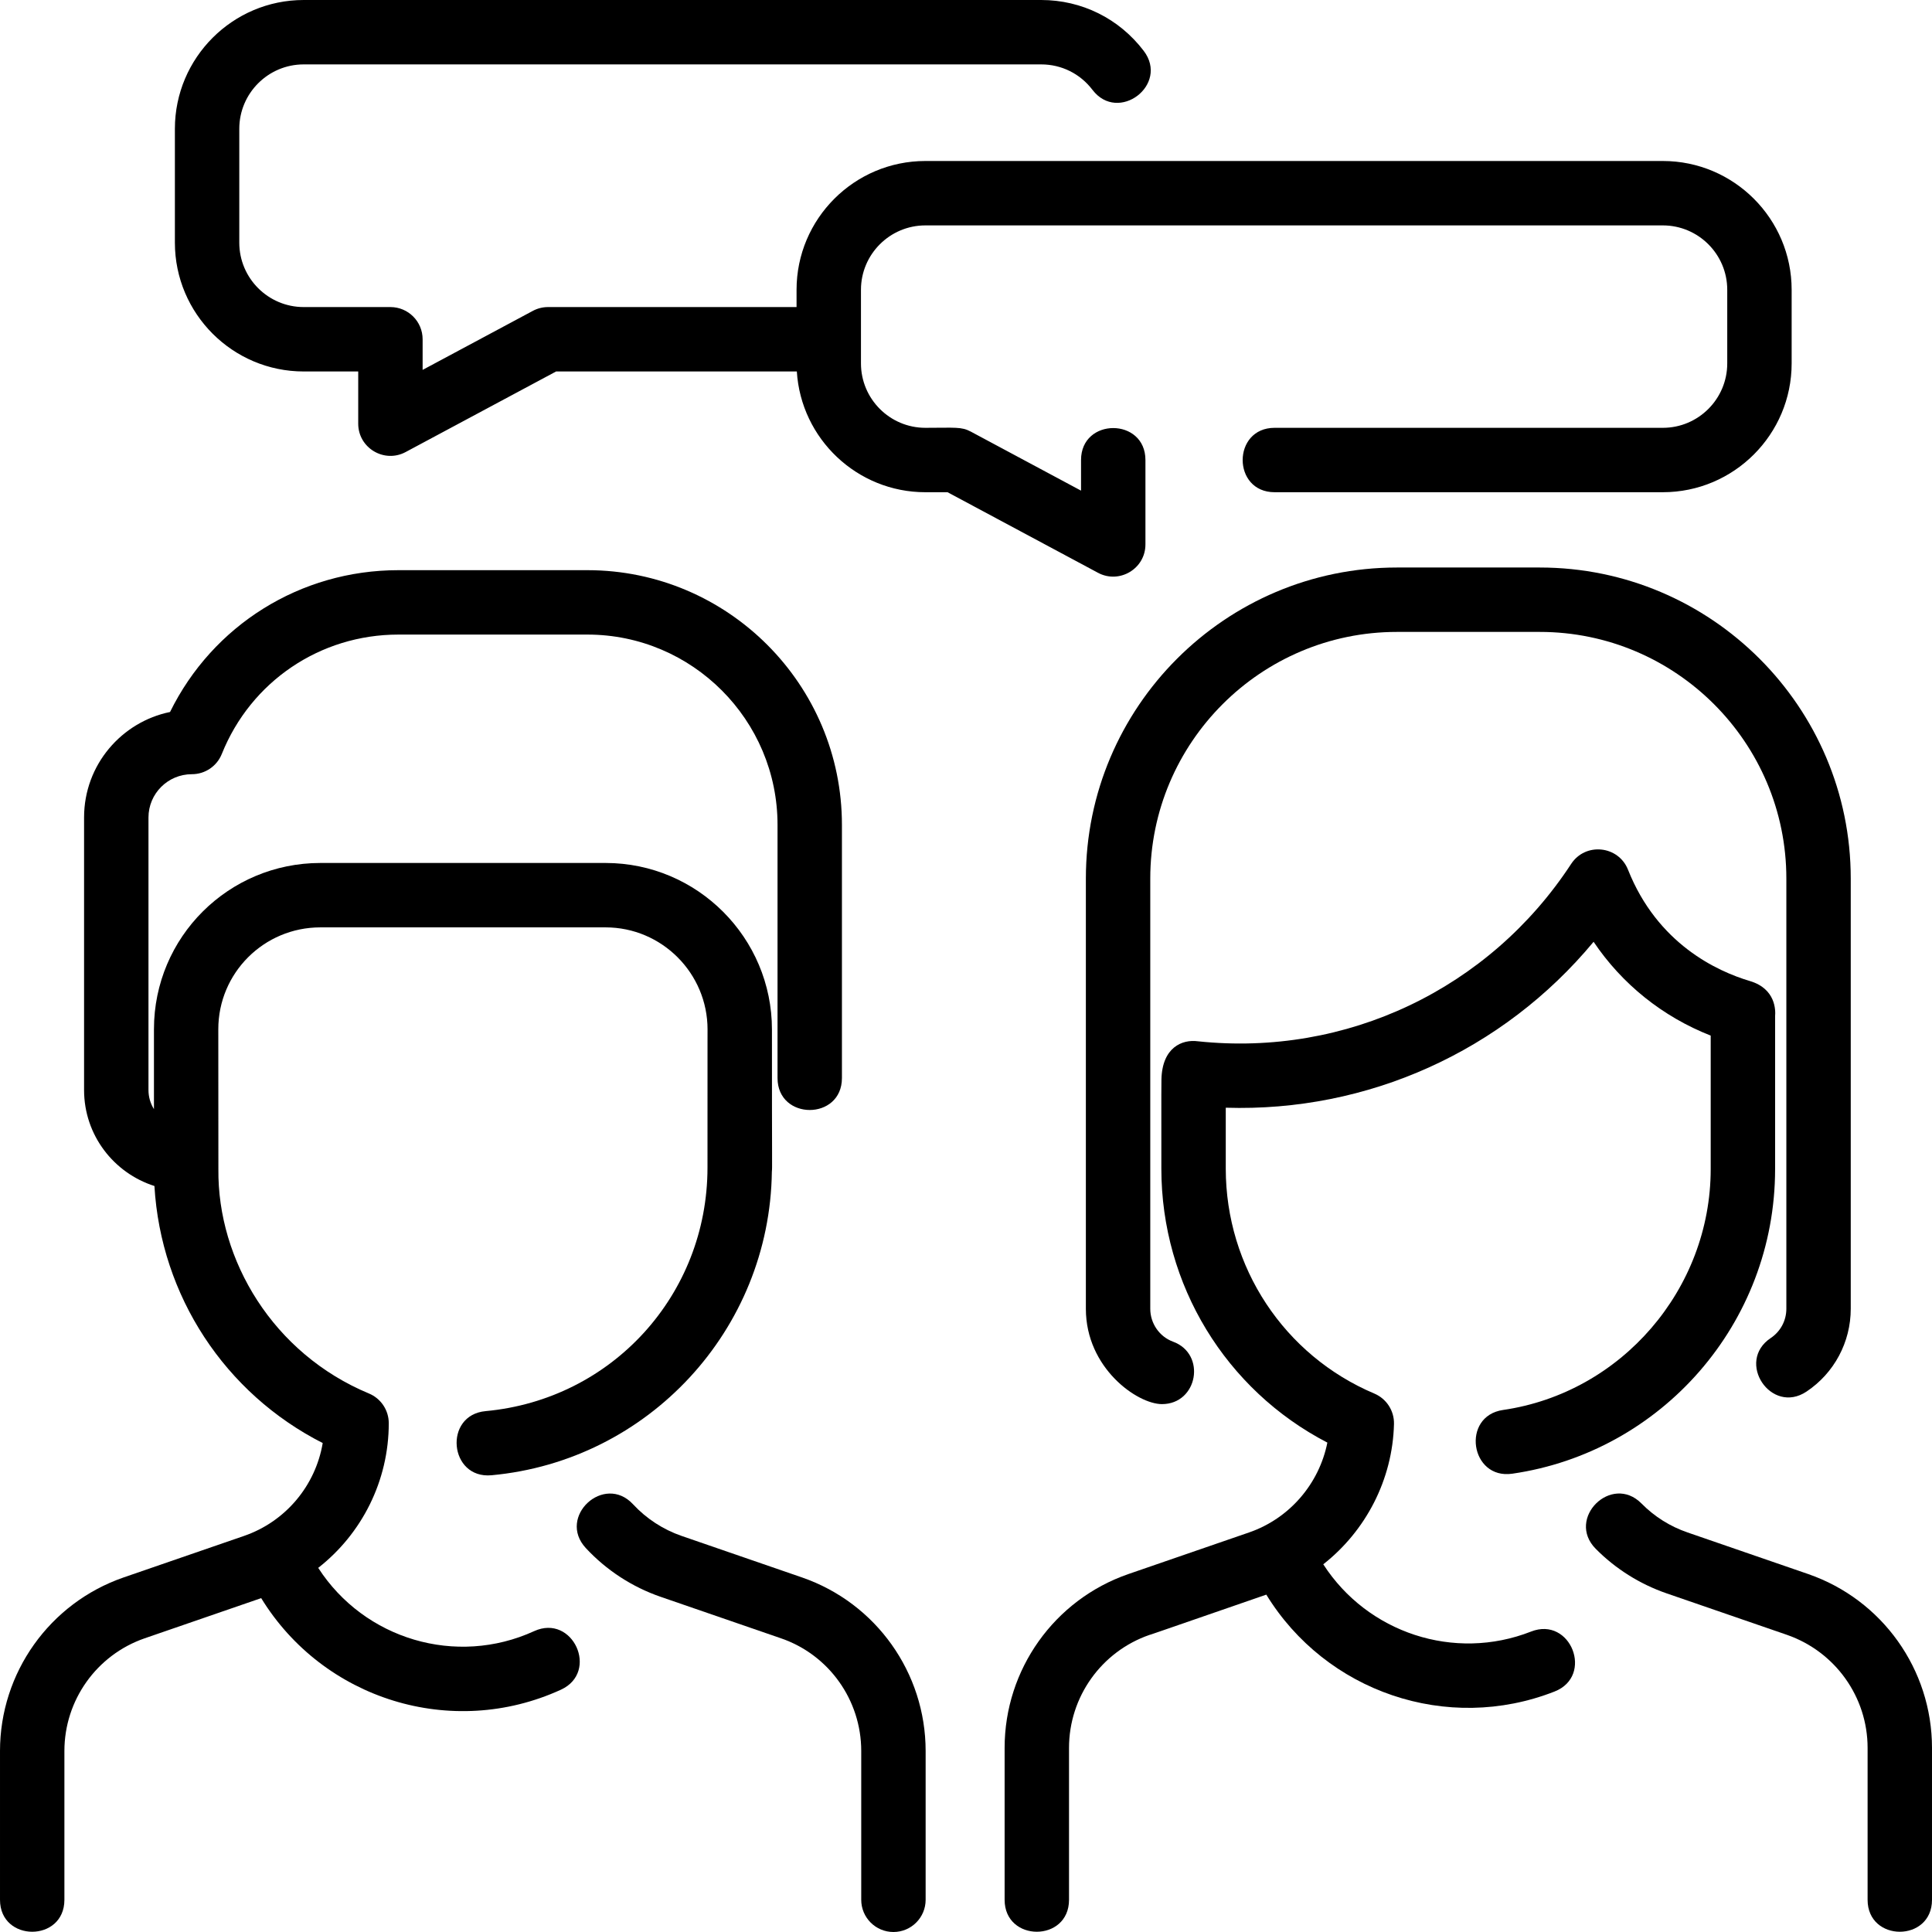
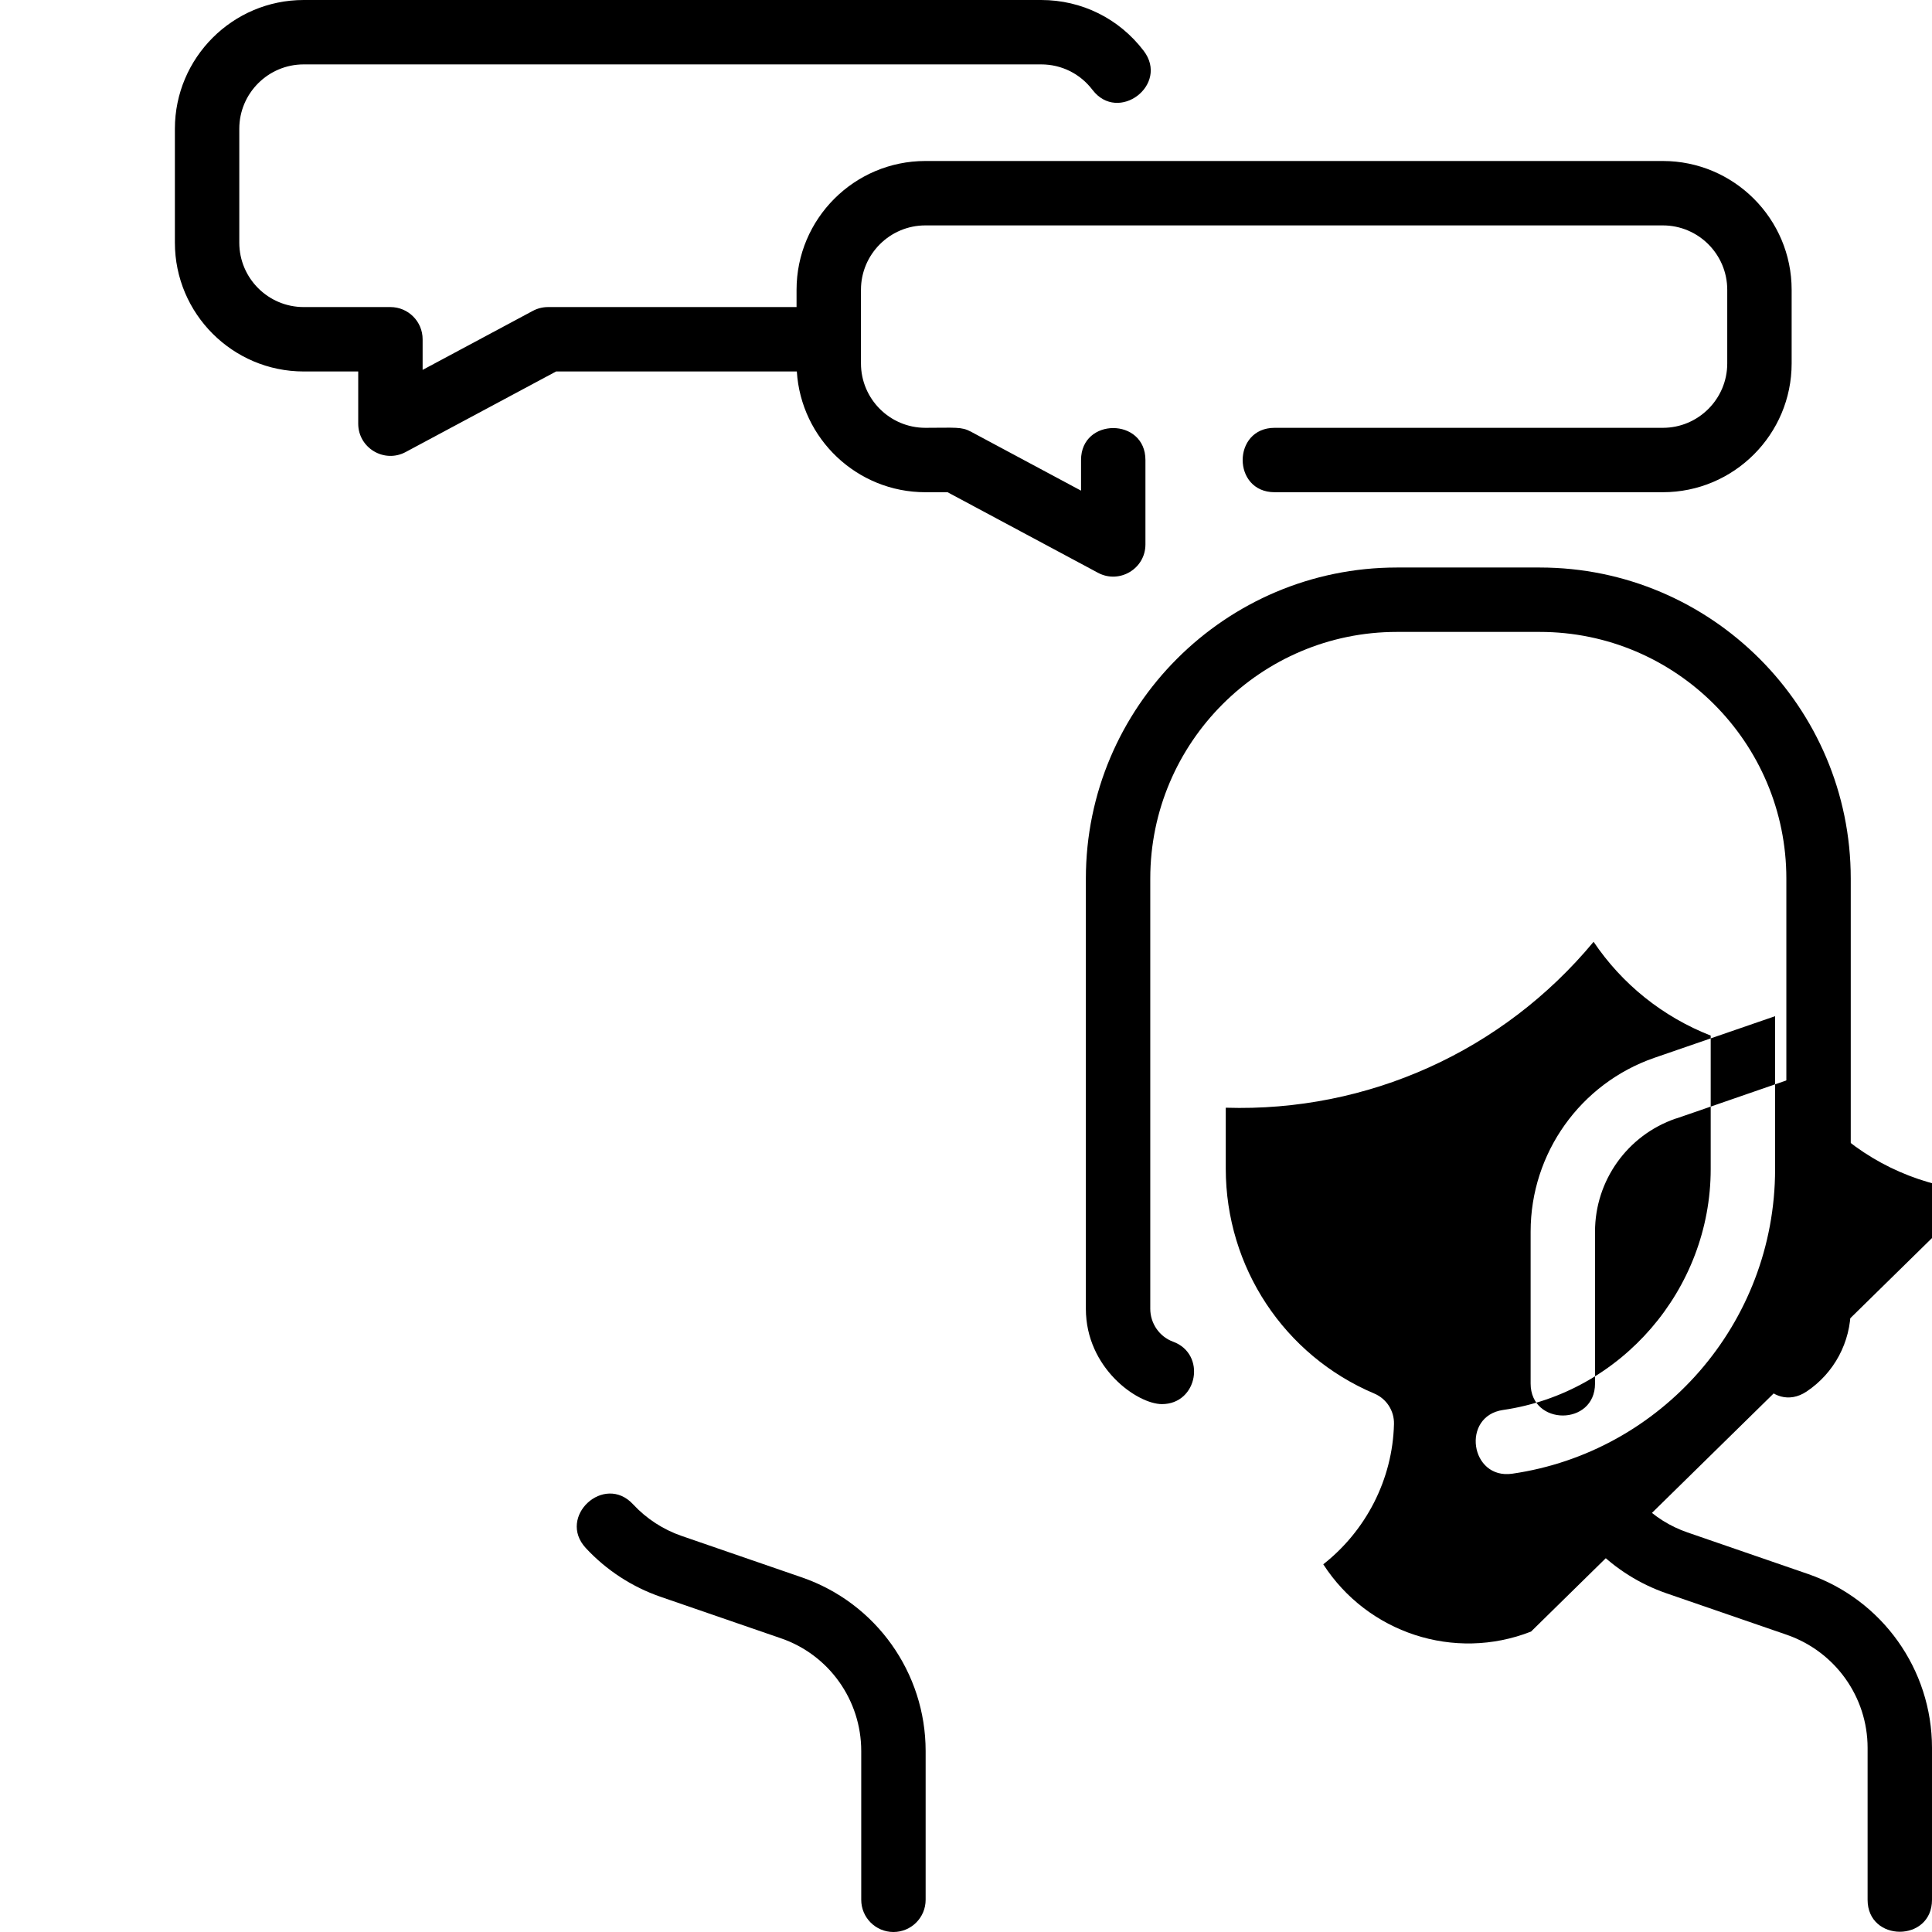
<svg xmlns="http://www.w3.org/2000/svg" id="Layer_1" enable-background="new 0 0 480 480" height="512" viewBox="0 0 480 480" width="512">
  <g>
    <path d="m199.292 391.923-29.946-10.325c-4.598-1.586-8.771-4.305-12.066-7.862-7.187-7.759-18.936 3.101-11.738 10.872 5.079 5.484 11.507 9.674 18.588 12.116 0 0 29.854 10.293 29.88 10.302 11.949 4.089 19.961 15.369 19.961 27.998v36.976c0 4.418 3.582 8 8 8s8-3.582 8-8v-36.977c-.001-19.428-12.327-36.74-30.679-43.1z" />
-     <path d="m132.693 405.257c-19.36 8.853-42.173 2.027-53.634-15.725 10.845-8.484 17.529-21.633 17.529-35.936 0-3.23-1.943-6.145-4.926-7.386-23.805-9.908-37.643-33.093-37.404-55.74.003-.34-.023-31.627-.022-34.761.004-13.964 11.319-25.306 25.365-25.306h70.872c13.963.009 25.32 11.396 25.316 25.384 0 .521-.015-4.9-.015 34.323-.02 31.587-23.718 57.587-55.124 60.479-10.525.969-9.081 16.903 1.467 15.933 38.96-3.587 69.131-36.108 69.65-75.424.122-1.213.01-.387.021-35.305.007-22.808-18.523-41.375-41.311-41.39h-70.881c-22.802 0-41.34 18.4-41.347 41.301v19.853c-.891-1.416-1.362-3.048-1.361-4.758v-67.702c.004-5.923 4.809-10.75 10.79-10.75 3.269 0 6.21-1.989 7.426-5.024 7.223-18.024 24.438-29.665 43.871-29.665h46.993c26.046.017 47.223 21.236 47.207 47.307v62.872c0 10.576 16 10.592 16 0v-62.867c.022-34.888-28.328-63.29-63.202-63.312h-47.004c-24.356 0-46.119 13.674-56.723 35.234-11.959 2.445-21.351 13.059-21.359 26.2v67.702c-.007 11.244 7.396 20.653 17.479 23.865 1.609 27.293 17.492 51.51 41.81 63.861-1.778 10.558-9.19 19.504-19.552 23.077l-29.949 10.326c-18.35 6.362-30.675 23.673-30.675 43.1v36.977c0 10.576 16 10.592 16 0v-36.977c0-12.614 8.004-23.854 19.921-27.983l28.97-9.989c15.416 25.145 47.311 35.17 74.455 22.757 9.615-4.396 2.979-18.961-6.653-14.551z" />
    <path d="m439.943 332.424c-8.795 5.876.08 19.186 8.889 13.304 6.876-4.594 10.981-12.282 10.981-20.565v-106.897c0-42.606-34.661-77.269-77.265-77.269h-35.502c-42.604 0-77.265 34.663-77.265 77.269v106.897c0 14.755 12.808 23.684 18.902 23.684 8.91 0 11.097-12.451 2.757-15.512-3.385-1.242-5.659-4.526-5.659-8.172v-106.897c0-33.784 27.483-61.269 61.265-61.269h35.502c33.782 0 61.265 27.485 61.265 61.269v106.897c0 2.928-1.447 5.642-3.87 7.261z" />
-     <path d="m380.384 405.358c-19.097 7.496-40.655.304-51.621-16.714 10.548-8.282 17.226-21.013 17.568-34.849.081-3.285-1.855-6.286-4.881-7.566-22.411-9.478-36.905-31.411-36.913-55.877v-15.144c35.256 1.1 68.825-14.019 91.386-41.222 7.063 10.498 17.139 18.611 29.095 23.305v33.191c-.021 29.84-22.195 55.557-51.58 59.819-10.488 1.52-8.164 17.366 2.297 15.834 36.975-5.363 65.256-37.248 65.283-75.648v-38.018c.131-1.427.178-6.818-6.261-8.732-8.174-2.431-22.979-9.258-30.284-27.663-2.385-6.011-10.582-6.851-14.129-1.43-20.343 31.085-55.848 47.952-92.702 44.065-3.999-.547-8.882 1.567-9.084 9.417-.033 1.27-.029 1.51-.023 22.23.008 28.883 16.019 54.978 41.245 68.054-2.035 10.214-9.396 18.855-19.446 22.32l-30.007 10.346c-18.385 6.37-30.732 23.711-30.732 43.173v37.751c0 10.576 16 10.592 16 0v-37.749c0-12.662 8.043-23.942 20.013-28.07l-.01-.028c.037.1-1.107.413 29.012-9.971 14.798 24.148 44.931 34.548 71.623 24.07 9.842-3.864 4.009-18.767-5.849-14.894z" />
+     <path d="m380.384 405.358c-19.097 7.496-40.655.304-51.621-16.714 10.548-8.282 17.226-21.013 17.568-34.849.081-3.285-1.855-6.286-4.881-7.566-22.411-9.478-36.905-31.411-36.913-55.877v-15.144c35.256 1.1 68.825-14.019 91.386-41.222 7.063 10.498 17.139 18.611 29.095 23.305v33.191c-.021 29.84-22.195 55.557-51.58 59.819-10.488 1.52-8.164 17.366 2.297 15.834 36.975-5.363 65.256-37.248 65.283-75.648v-38.018l-30.007 10.346c-18.385 6.37-30.732 23.711-30.732 43.173v37.751c0 10.576 16 10.592 16 0v-37.749c0-12.662 8.043-23.942 20.013-28.07l-.01-.028c.037.1-1.107.413 29.012-9.971 14.798 24.148 44.931 34.548 71.623 24.07 9.842-3.864 4.009-18.767-5.849-14.894z" />
    <path d="m449.264 391.077-30.002-10.344c-4.357-1.502-8.203-3.921-11.432-7.188-7.435-7.526-18.826 3.712-11.381 11.246 4.904 4.962 10.989 8.789 17.598 11.068 0 0 29.907 10.311 29.94 10.322 11.956 4.171 20.013 15.409 20.013 28.07v37.749c0 10.576 16 10.592 16 0v-37.749c0-19.461-12.35-36.804-30.736-43.174z" />
    <path d="m284.581 135.258v-20.968c0-10.576-16-10.592-16 0v7.609l-27.377-14.661c-2.353-1.26-3.858-.948-11.3-.948-8.822 0-16-7.178-16-16v-18.29c0-8.822 7.178-16 16-16h183.226c8.822 0 16 7.178 16 16v18.291c0 8.822-7.178 16-16 16h-96.452c-10.576 0-10.592 16 0 16h96.452c17.645 0 32-14.355 32-32v-18.291c0-17.645-14.355-32-32-32h-183.227c-17.645 0-32 14.355-32 32v4.291h-61.75c-1.318 0-2.615.326-3.777.948l-27.376 14.66v-7.609c0-4.418-3.582-8-8-8h-21.548c-8.822 0-16-7.178-16-16v-28.29c0-8.822 7.178-16 16-16h183.226c5.039 0 9.682 2.303 12.74 6.319 6.409 8.414 19.146-1.268 12.729-9.694-6.11-8.023-15.394-12.625-25.47-12.625h-183.225c-17.645 0-32 14.355-32 32v28.291c0 17.645 14.355 32 32 32h13.548v12.968c0 6.059 6.481 9.889 11.777 7.052l37.384-20.02h59.811c1.037 16.716 14.958 30 31.931 30h5.516l37.384 20.02c5.278 2.826 11.778-.978 11.778-7.053z" />
  </g>
</svg>